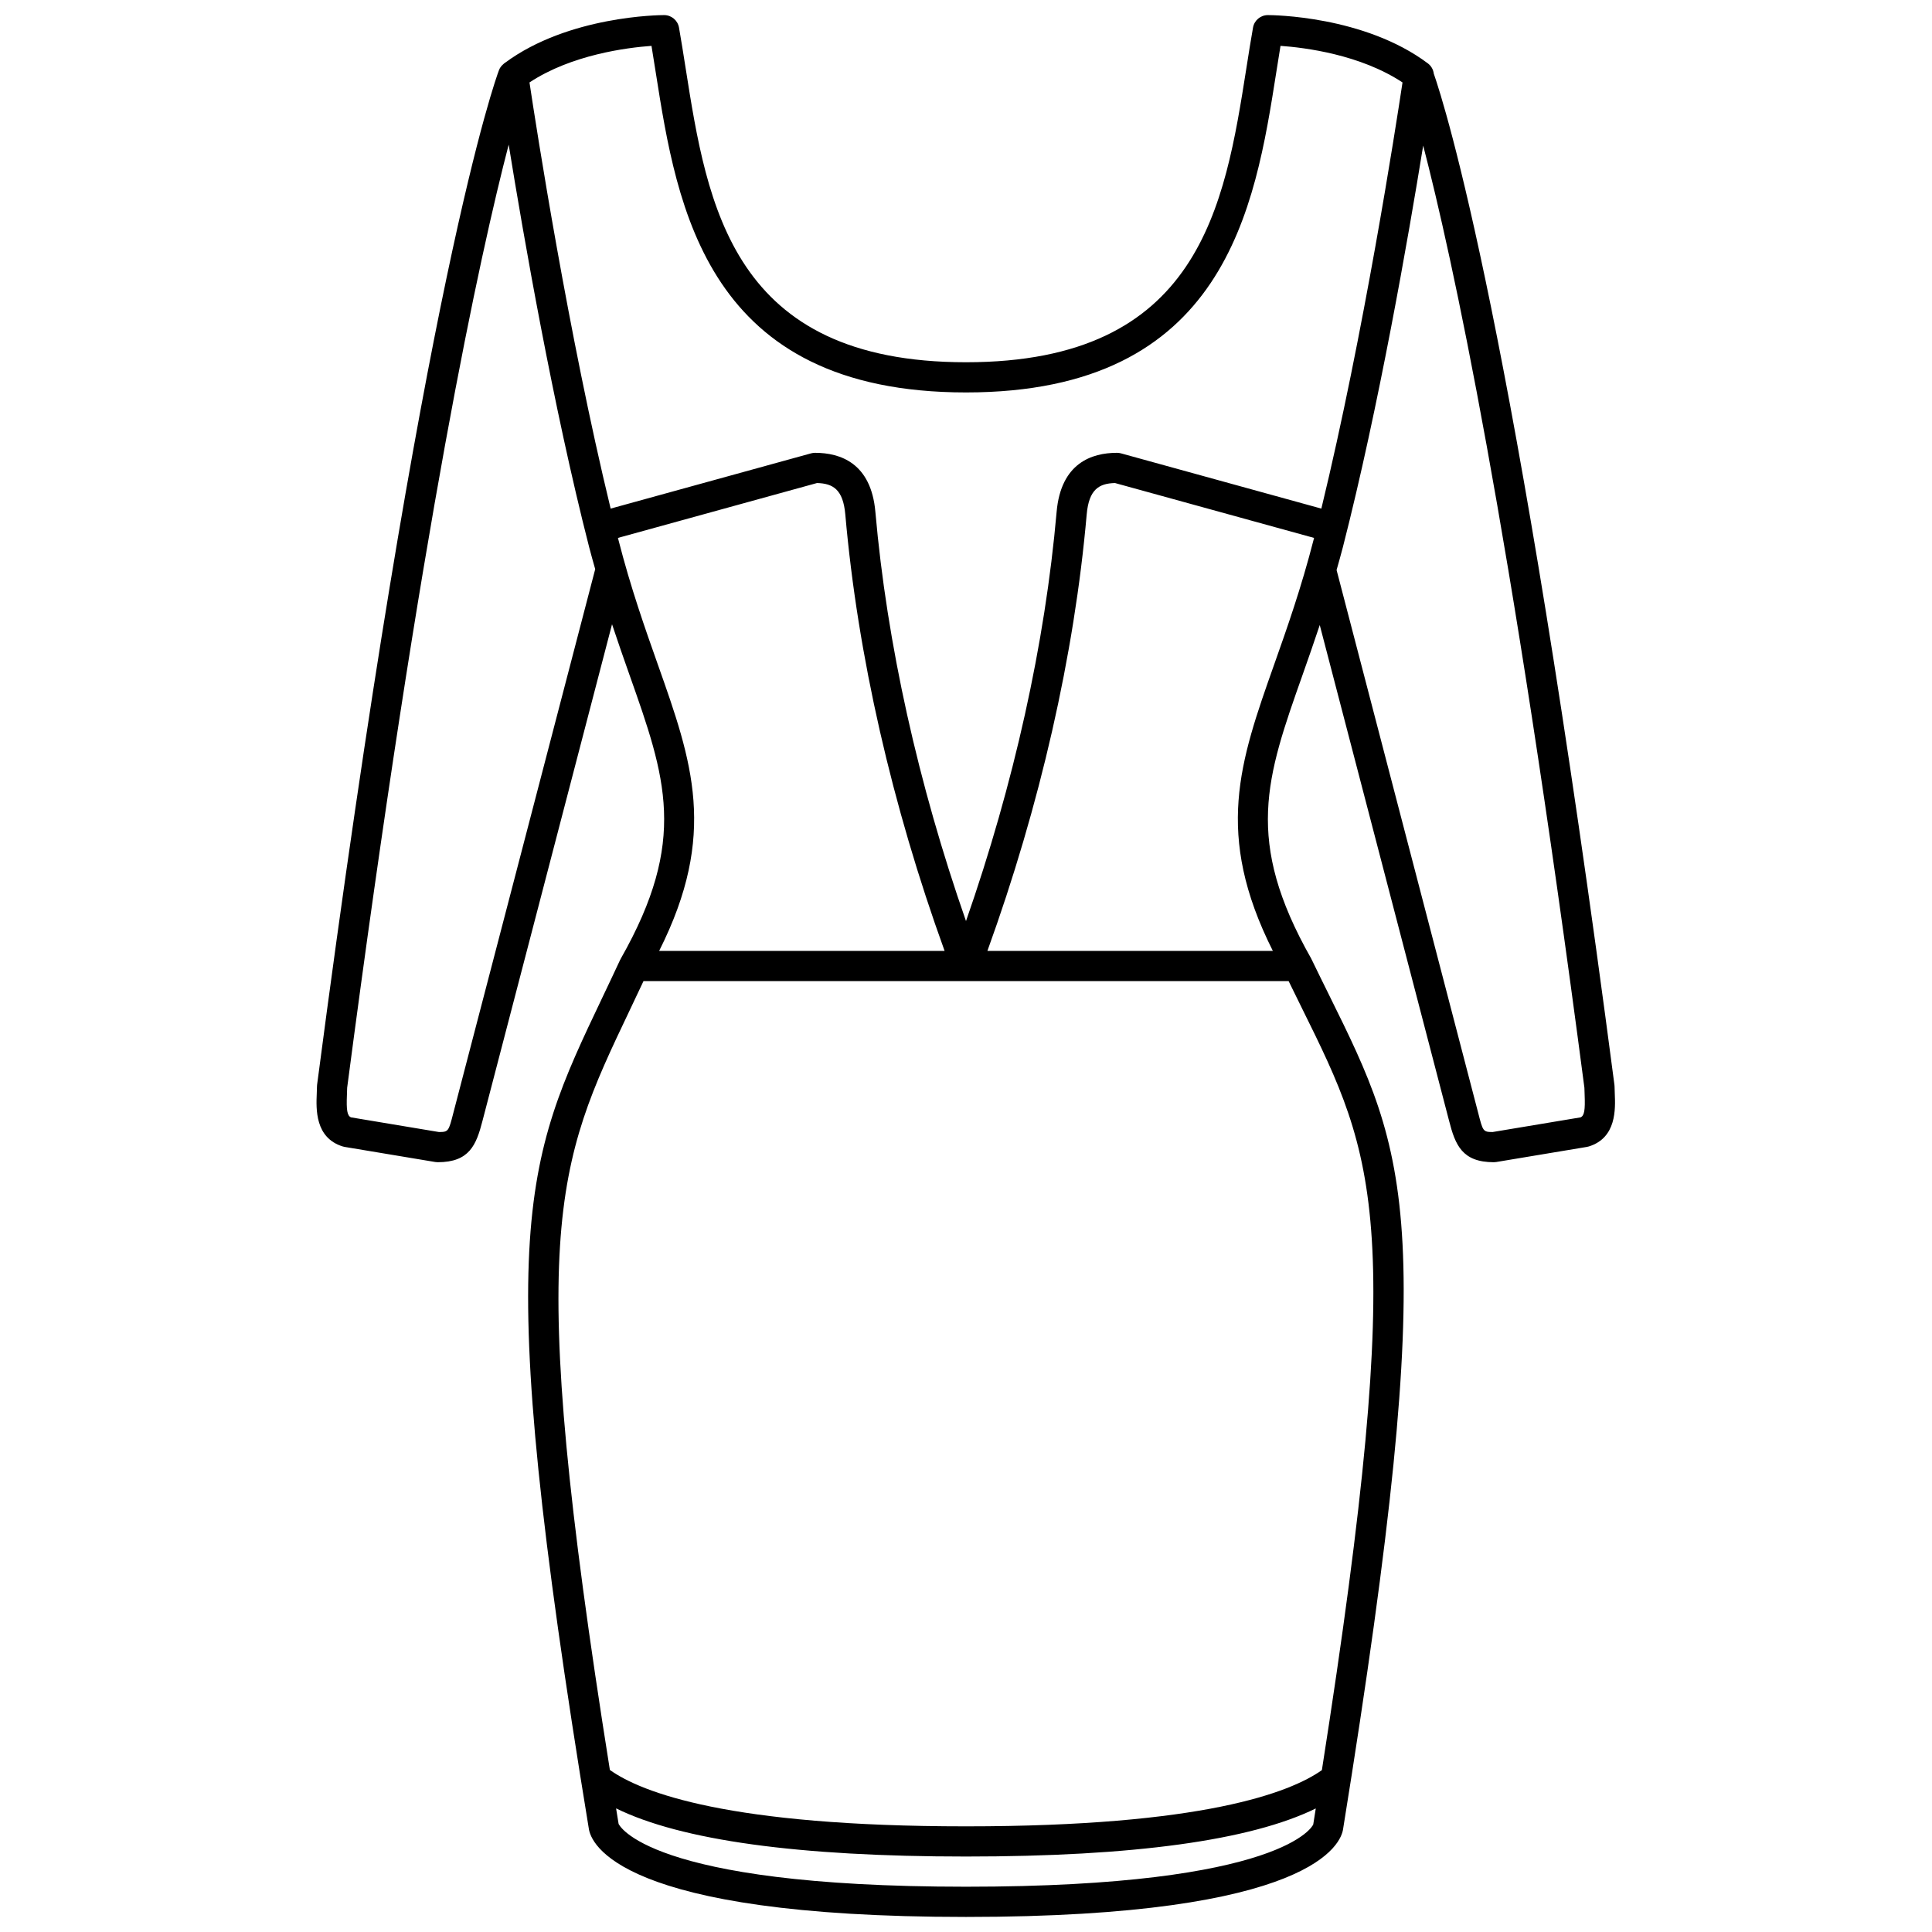
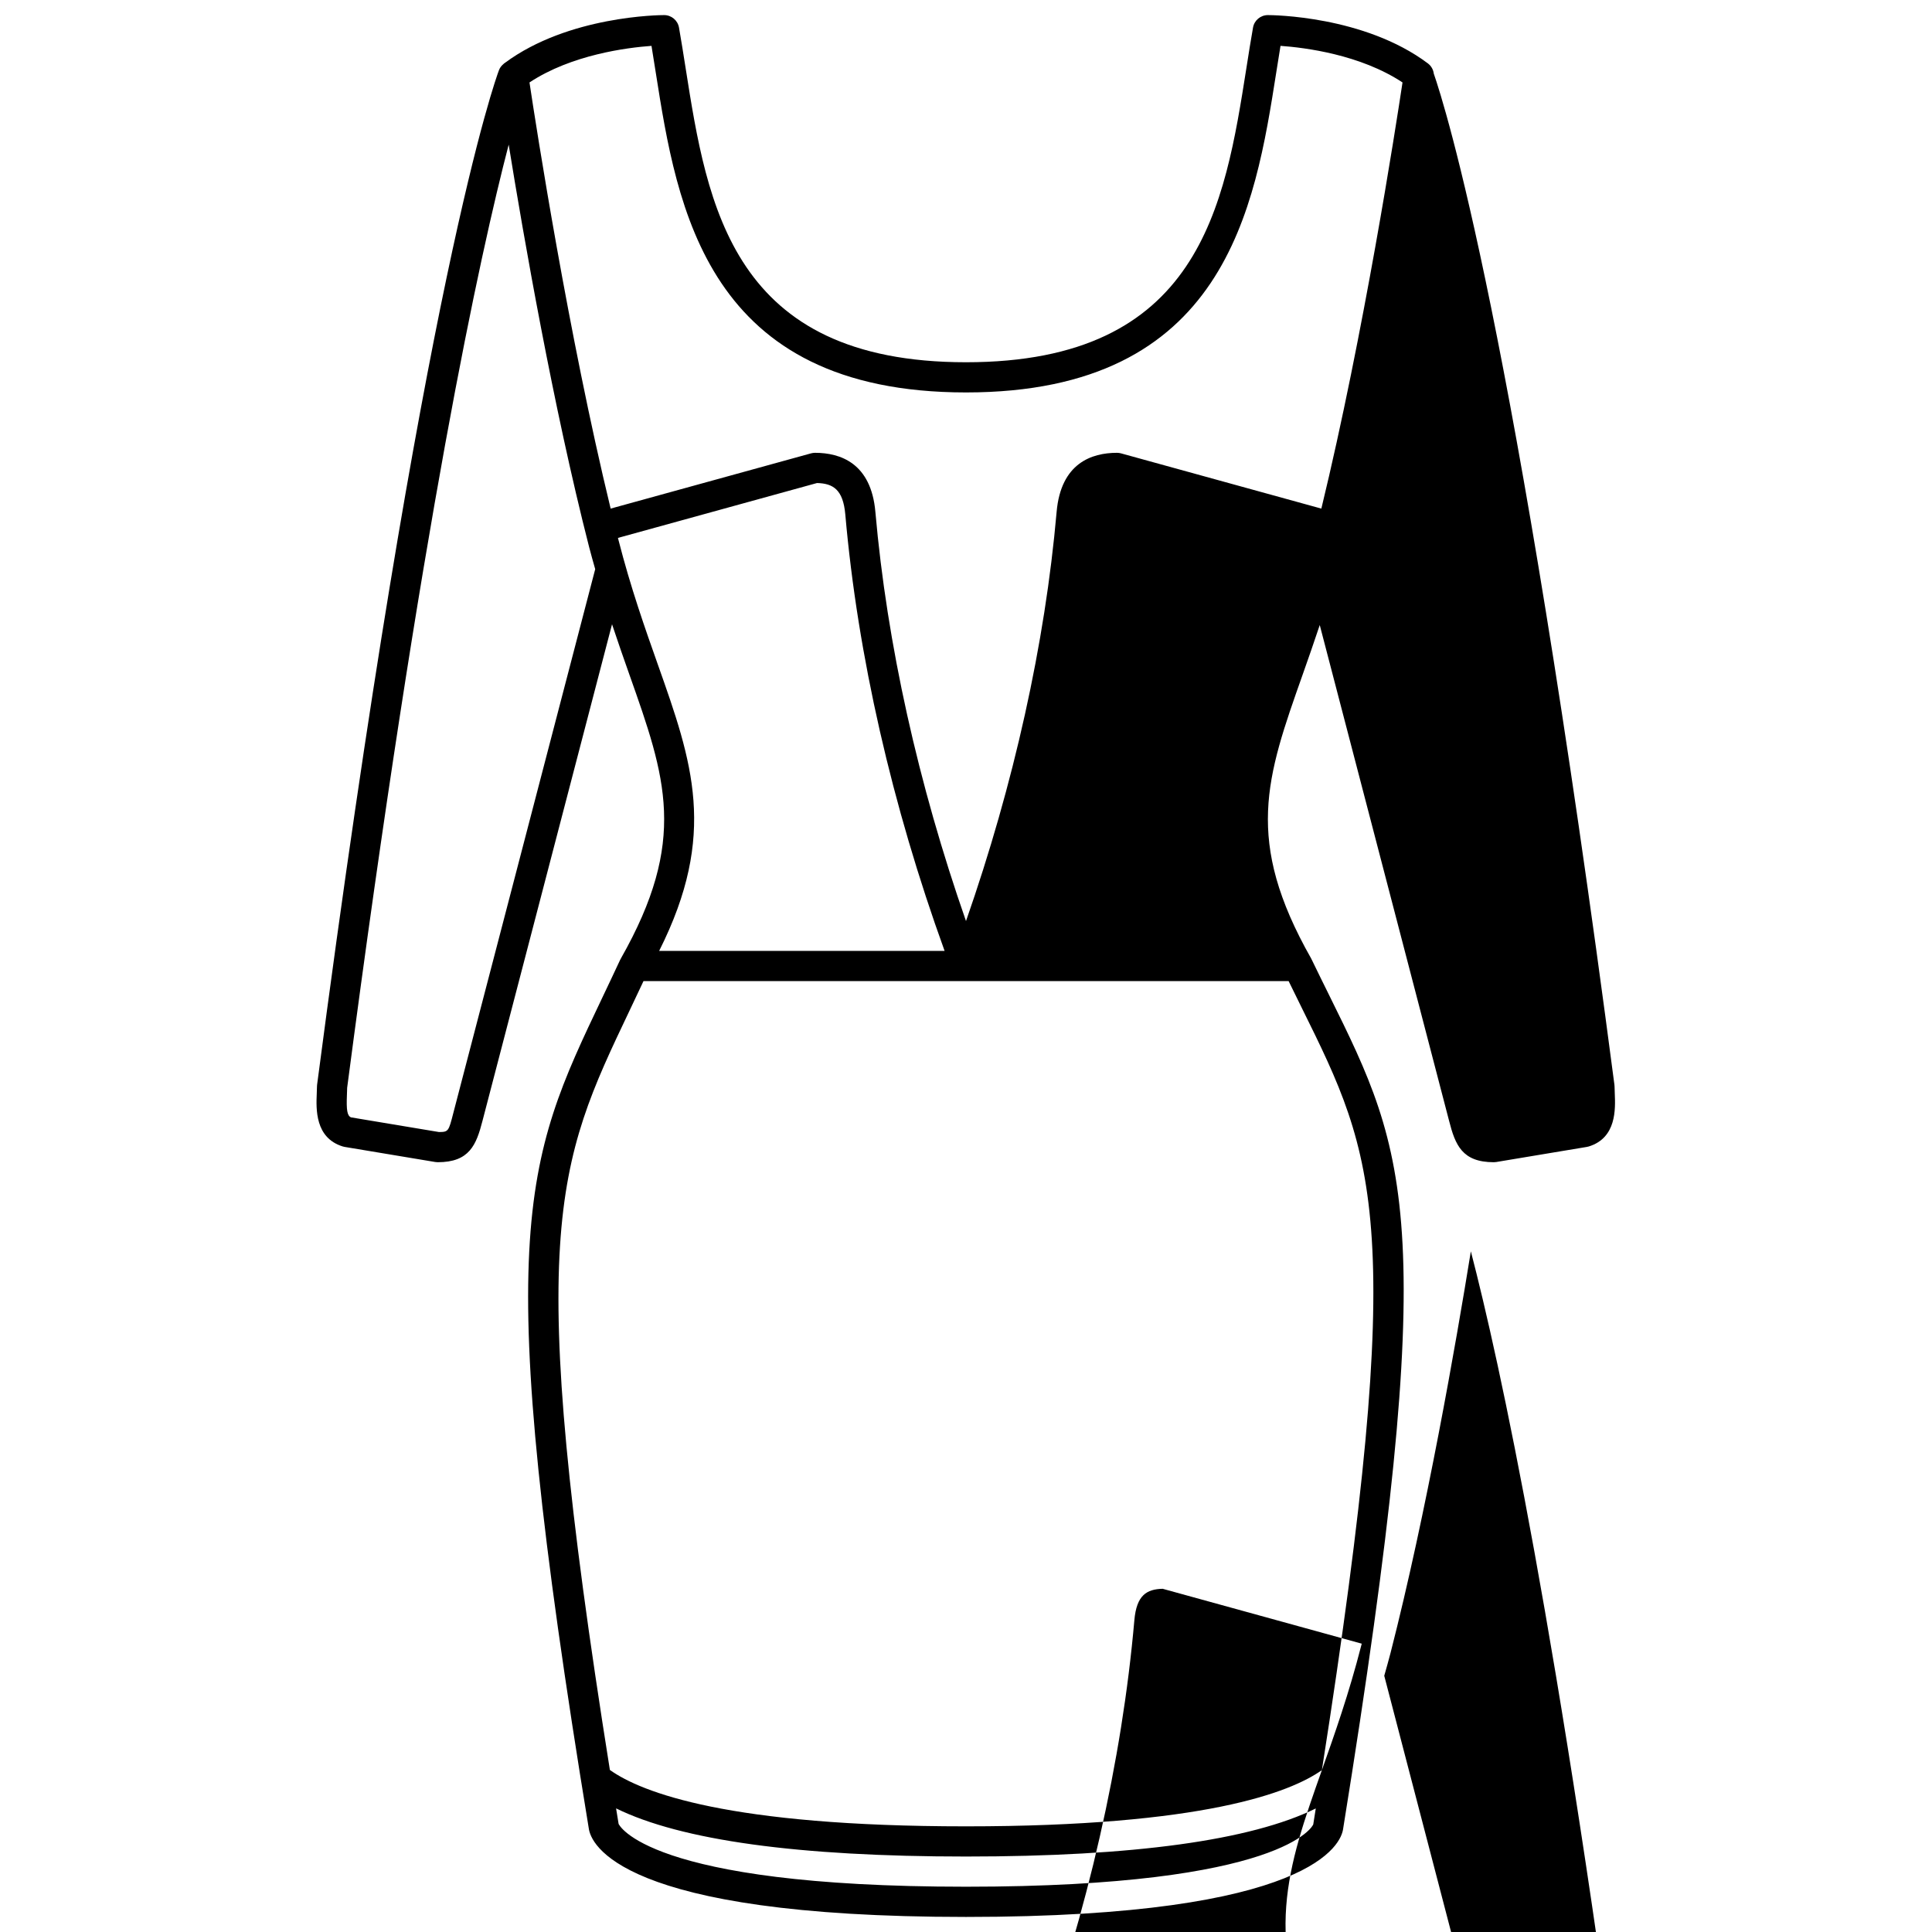
<svg xmlns="http://www.w3.org/2000/svg" id="Line" viewBox="0 0 128 128">
-   <path d="m106.983 72.446c-.007-.157-.014-.308-.014-.446 0-.043-.003-.087-.009-.13-6.568-50.125-11.22-64.842-11.969-66.994-.032-.265-.171-.511-.391-.676-4.218-3.164-10.341-3.2-10.6-3.2-.485 0-.9.348-.984.826-.152.862-.294 1.759-.438 2.678-1.441 9.138-3.073 19.496-18.579 19.496-15.504 0-17.136-10.357-18.576-19.496-.145-.919-.286-1.816-.438-2.678-.085-.478-.5-.826-.985-.826-.258 0-6.332.038-10.548 3.165-.015.01-.03.02-.044.031-.003.001-.005.003-.008.004-.014.01-.023.025-.037.036-.131.108-.241.243-.304.41-.202.536-5.041 13.732-12.051 67.224-.005.043-.008.087-.008.13 0 .139-.007.289-.014.446-.043 1.025-.122 2.934 1.715 3.508.044.014.089.024.135.032l6 1c.054.009.109.014.164.014 2.1 0 2.555-1.141 2.968-2.748l8.581-32.893c.39 1.175.779 2.288 1.146 3.325 2.424 6.85 3.887 10.983-.563 18.823-.007.013-.01.027-.016.04-.006.012-.018.02-.024.033-.407.877-.801 1.704-1.178 2.496-5.233 10.99-7.399 15.539-.907 55.053.126.98 1.92 5.873 24.992 5.873 23.07 0 24.866-4.893 24.987-5.841 6.493-40.228 4.317-44.627-.939-55.255-.367-.743-.751-1.518-1.147-2.339-.003-.006-.009-.01-.012-.016-.007-.014-.01-.029-.017-.043-4.45-7.839-2.987-11.973-.563-18.823.361-1.022.744-2.118 1.129-3.274l8.567 32.84c.411 1.608.866 2.749 2.966 2.749.055 0 .11-.005.164-.014l6-1c.046-.008.091-.019.135-.032 1.836-.574 1.757-2.482 1.714-3.508zm-63.82-69.407c.096.58.189 1.173.284 1.776 1.409 8.94 3.338 21.185 20.554 21.185 17.214 0 19.143-12.244 20.552-21.185.095-.603.188-1.197.284-1.777 1.624.115 5.288.576 8.083 2.424-.453 3.014-2.574 16.683-5.377 28.234l-13.277-3.661c-.086-.023-.176-.035-.266-.035-1.667 0-3.714.679-3.996 3.913-.765 8.737-2.841 18.053-6.004 27.11-3.163-9.058-5.239-18.374-6.004-27.11-.282-3.234-2.329-3.913-3.996-3.913-.09 0-.179.012-.266.036l-13.277 3.66c-2.803-11.551-4.924-25.22-5.377-28.234 2.787-1.841 6.457-2.306 8.083-2.423zm-13.132 70.712c-.308 1.199-.32 1.247-.949 1.249l-5.829-.972c-.25-.112-.311-.473-.268-1.498.007-.161.013-.317.015-.462 4.919-37.526 8.82-55.261 10.702-62.485.986 6.093 2.944 17.35 5.33 26.664.13.508.267.979.402 1.461zm13.549-29.734c-.839-2.371-1.79-5.059-2.611-8.265-.01-.038-.019-.077-.029-.114l13.189-3.636c1.052.028 1.729.415 1.875 2.086.816 9.324 3.095 19.288 6.578 28.912h-18.912c3.891-7.733 2.199-12.514-.09-18.983zm20.418 80.983c-21.264 0-23.005-4.162-23.014-4.162-.058-.352-.11-.681-.167-1.028 4.303 2.115 12.07 3.19 23.183 3.19 11.105 0 18.869-1.073 23.174-3.185-.057.357-.11.695-.168 1.058-.005.041-1.849 4.127-23.008 4.127zm23.58-7.724c-2.105 1.486-7.881 3.724-23.578 3.724-15.728 0-21.498-2.245-23.594-3.736-5.682-35.638-3.571-40.073 1.313-50.33.295-.619.601-1.267.915-1.935h42.74c.301.617.596 1.217.88 1.791 4.898 9.906 7.015 14.186 1.324 50.486zm-3.158-73.259c-2.289 6.469-3.98 11.25-.09 18.983h-18.912c3.482-9.624 5.761-19.588 6.578-28.913.146-1.67.823-2.058 1.875-2.085l13.189 3.636c-.01.038-.019.076-.029.114-.821 3.206-1.772 5.894-2.611 8.265zm20.297 30.011-5.829.972c-.629-.002-.642-.051-.95-1.252l-9.386-35.983c.14-.5.283-.99.418-1.517 2.378-9.283 4.331-20.496 5.32-26.603 1.884 7.239 5.768 24.944 10.681 62.423.002.145.008.301.015.462.041 1.026-.019 1.386-.269 1.498z" />
+   <path d="m106.983 72.446c-.007-.157-.014-.308-.014-.446 0-.043-.003-.087-.009-.13-6.568-50.125-11.22-64.842-11.969-66.994-.032-.265-.171-.511-.391-.676-4.218-3.164-10.341-3.2-10.6-3.2-.485 0-.9.348-.984.826-.152.862-.294 1.759-.438 2.678-1.441 9.138-3.073 19.496-18.579 19.496-15.504 0-17.136-10.357-18.576-19.496-.145-.919-.286-1.816-.438-2.678-.085-.478-.5-.826-.985-.826-.258 0-6.332.038-10.548 3.165-.015.01-.03.02-.044.031-.003.001-.005.003-.008.004-.014.01-.023.025-.037.036-.131.108-.241.243-.304.41-.202.536-5.041 13.732-12.051 67.224-.005.043-.008.087-.008.13 0 .139-.007.289-.014.446-.043 1.025-.122 2.934 1.715 3.508.044.014.089.024.135.032l6 1c.054.009.109.014.164.014 2.1 0 2.555-1.141 2.968-2.748l8.581-32.893c.39 1.175.779 2.288 1.146 3.325 2.424 6.85 3.887 10.983-.563 18.823-.007.013-.01.027-.016.04-.006.012-.018.02-.024.033-.407.877-.801 1.704-1.178 2.496-5.233 10.99-7.399 15.539-.907 55.053.126.98 1.92 5.873 24.992 5.873 23.07 0 24.866-4.893 24.987-5.841 6.493-40.228 4.317-44.627-.939-55.255-.367-.743-.751-1.518-1.147-2.339-.003-.006-.009-.01-.012-.016-.007-.014-.01-.029-.017-.043-4.45-7.839-2.987-11.973-.563-18.823.361-1.022.744-2.118 1.129-3.274l8.567 32.84c.411 1.608.866 2.749 2.966 2.749.055 0 .11-.005.164-.014l6-1c.046-.008.091-.019.135-.032 1.836-.574 1.757-2.482 1.714-3.508zm-63.82-69.407c.096.58.189 1.173.284 1.776 1.409 8.94 3.338 21.185 20.554 21.185 17.214 0 19.143-12.244 20.552-21.185.095-.603.188-1.197.284-1.777 1.624.115 5.288.576 8.083 2.424-.453 3.014-2.574 16.683-5.377 28.234l-13.277-3.661c-.086-.023-.176-.035-.266-.035-1.667 0-3.714.679-3.996 3.913-.765 8.737-2.841 18.053-6.004 27.11-3.163-9.058-5.239-18.374-6.004-27.11-.282-3.234-2.329-3.913-3.996-3.913-.09 0-.179.012-.266.036l-13.277 3.66c-2.803-11.551-4.924-25.22-5.377-28.234 2.787-1.841 6.457-2.306 8.083-2.423zm-13.132 70.712c-.308 1.199-.32 1.247-.949 1.249l-5.829-.972c-.25-.112-.311-.473-.268-1.498.007-.161.013-.317.015-.462 4.919-37.526 8.82-55.261 10.702-62.485.986 6.093 2.944 17.35 5.33 26.664.13.508.267.979.402 1.461zm13.549-29.734c-.839-2.371-1.79-5.059-2.611-8.265-.01-.038-.019-.077-.029-.114l13.189-3.636c1.052.028 1.729.415 1.875 2.086.816 9.324 3.095 19.288 6.578 28.912h-18.912c3.891-7.733 2.199-12.514-.09-18.983zm20.418 80.983c-21.264 0-23.005-4.162-23.014-4.162-.058-.352-.11-.681-.167-1.028 4.303 2.115 12.07 3.19 23.183 3.19 11.105 0 18.869-1.073 23.174-3.185-.057.357-.11.695-.168 1.058-.005.041-1.849 4.127-23.008 4.127zm23.58-7.724c-2.105 1.486-7.881 3.724-23.578 3.724-15.728 0-21.498-2.245-23.594-3.736-5.682-35.638-3.571-40.073 1.313-50.33.295-.619.601-1.267.915-1.935h42.74c.301.617.596 1.217.88 1.791 4.898 9.906 7.015 14.186 1.324 50.486zc-2.289 6.469-3.98 11.25-.09 18.983h-18.912c3.482-9.624 5.761-19.588 6.578-28.913.146-1.67.823-2.058 1.875-2.085l13.189 3.636c-.01.038-.019.076-.029.114-.821 3.206-1.772 5.894-2.611 8.265zm20.297 30.011-5.829.972c-.629-.002-.642-.051-.95-1.252l-9.386-35.983c.14-.5.283-.99.418-1.517 2.378-9.283 4.331-20.496 5.32-26.603 1.884 7.239 5.768 24.944 10.681 62.423.002.145.008.301.015.462.041 1.026-.019 1.386-.269 1.498z" />
</svg>